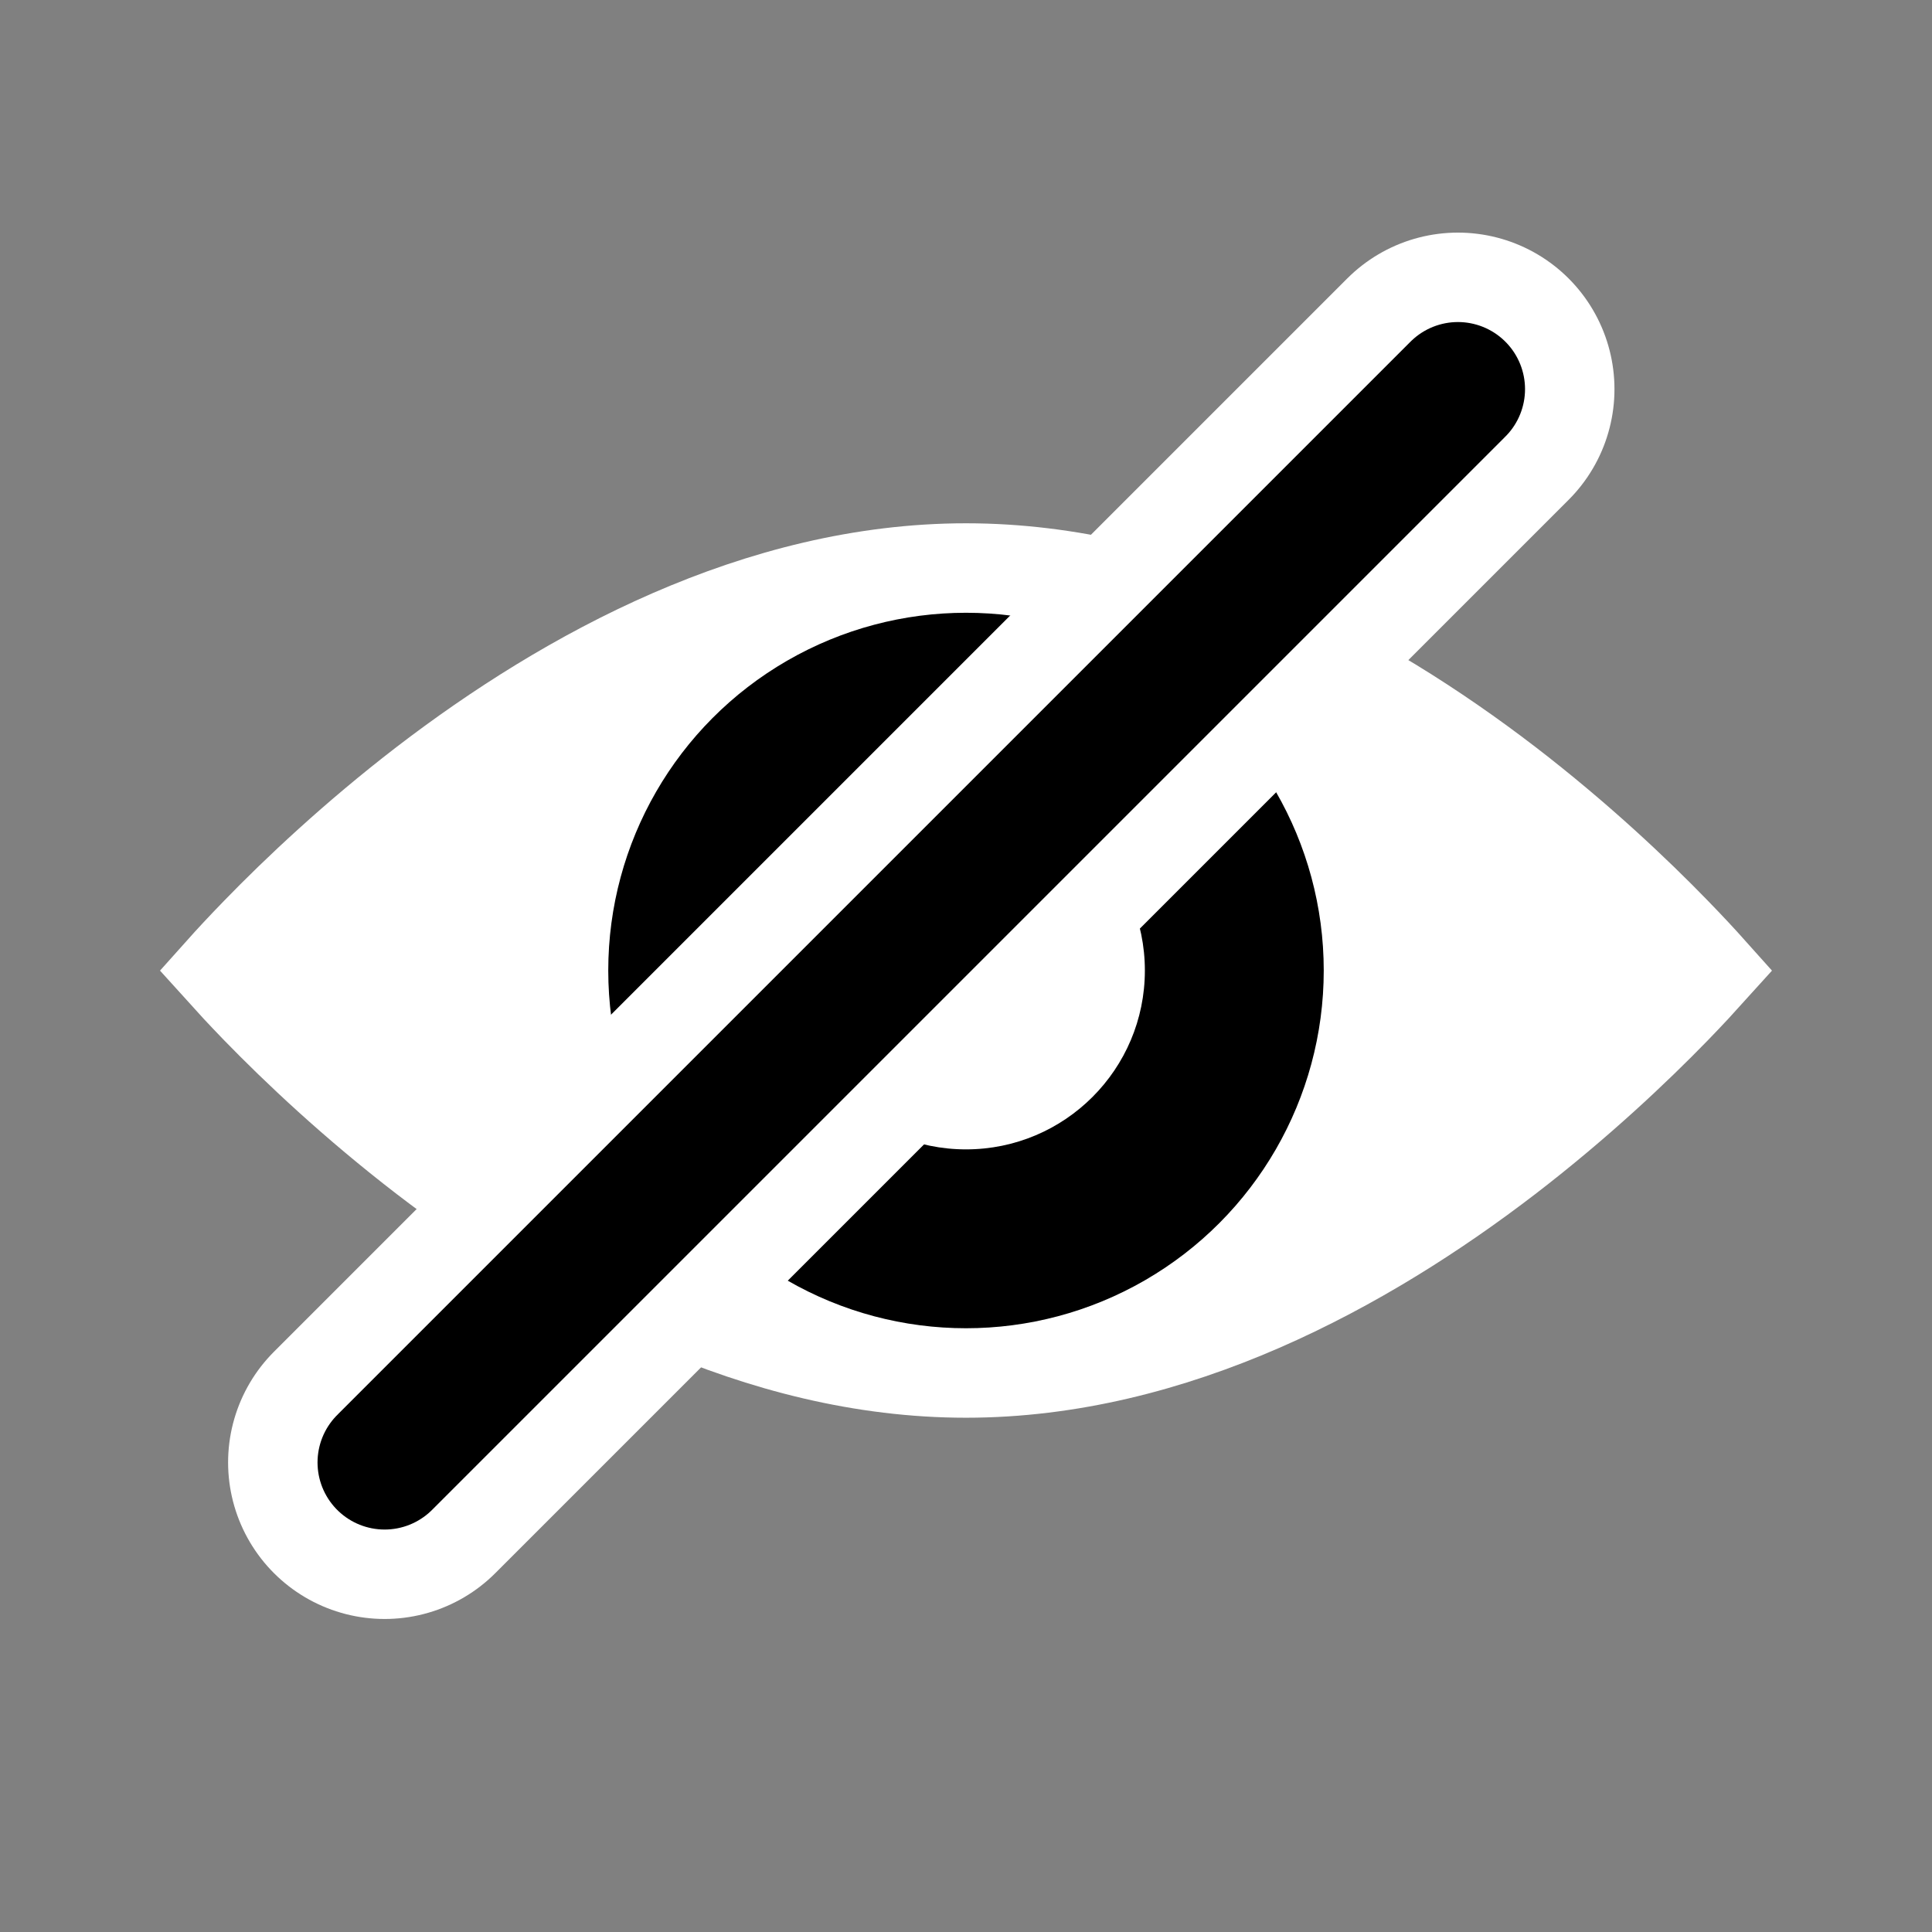
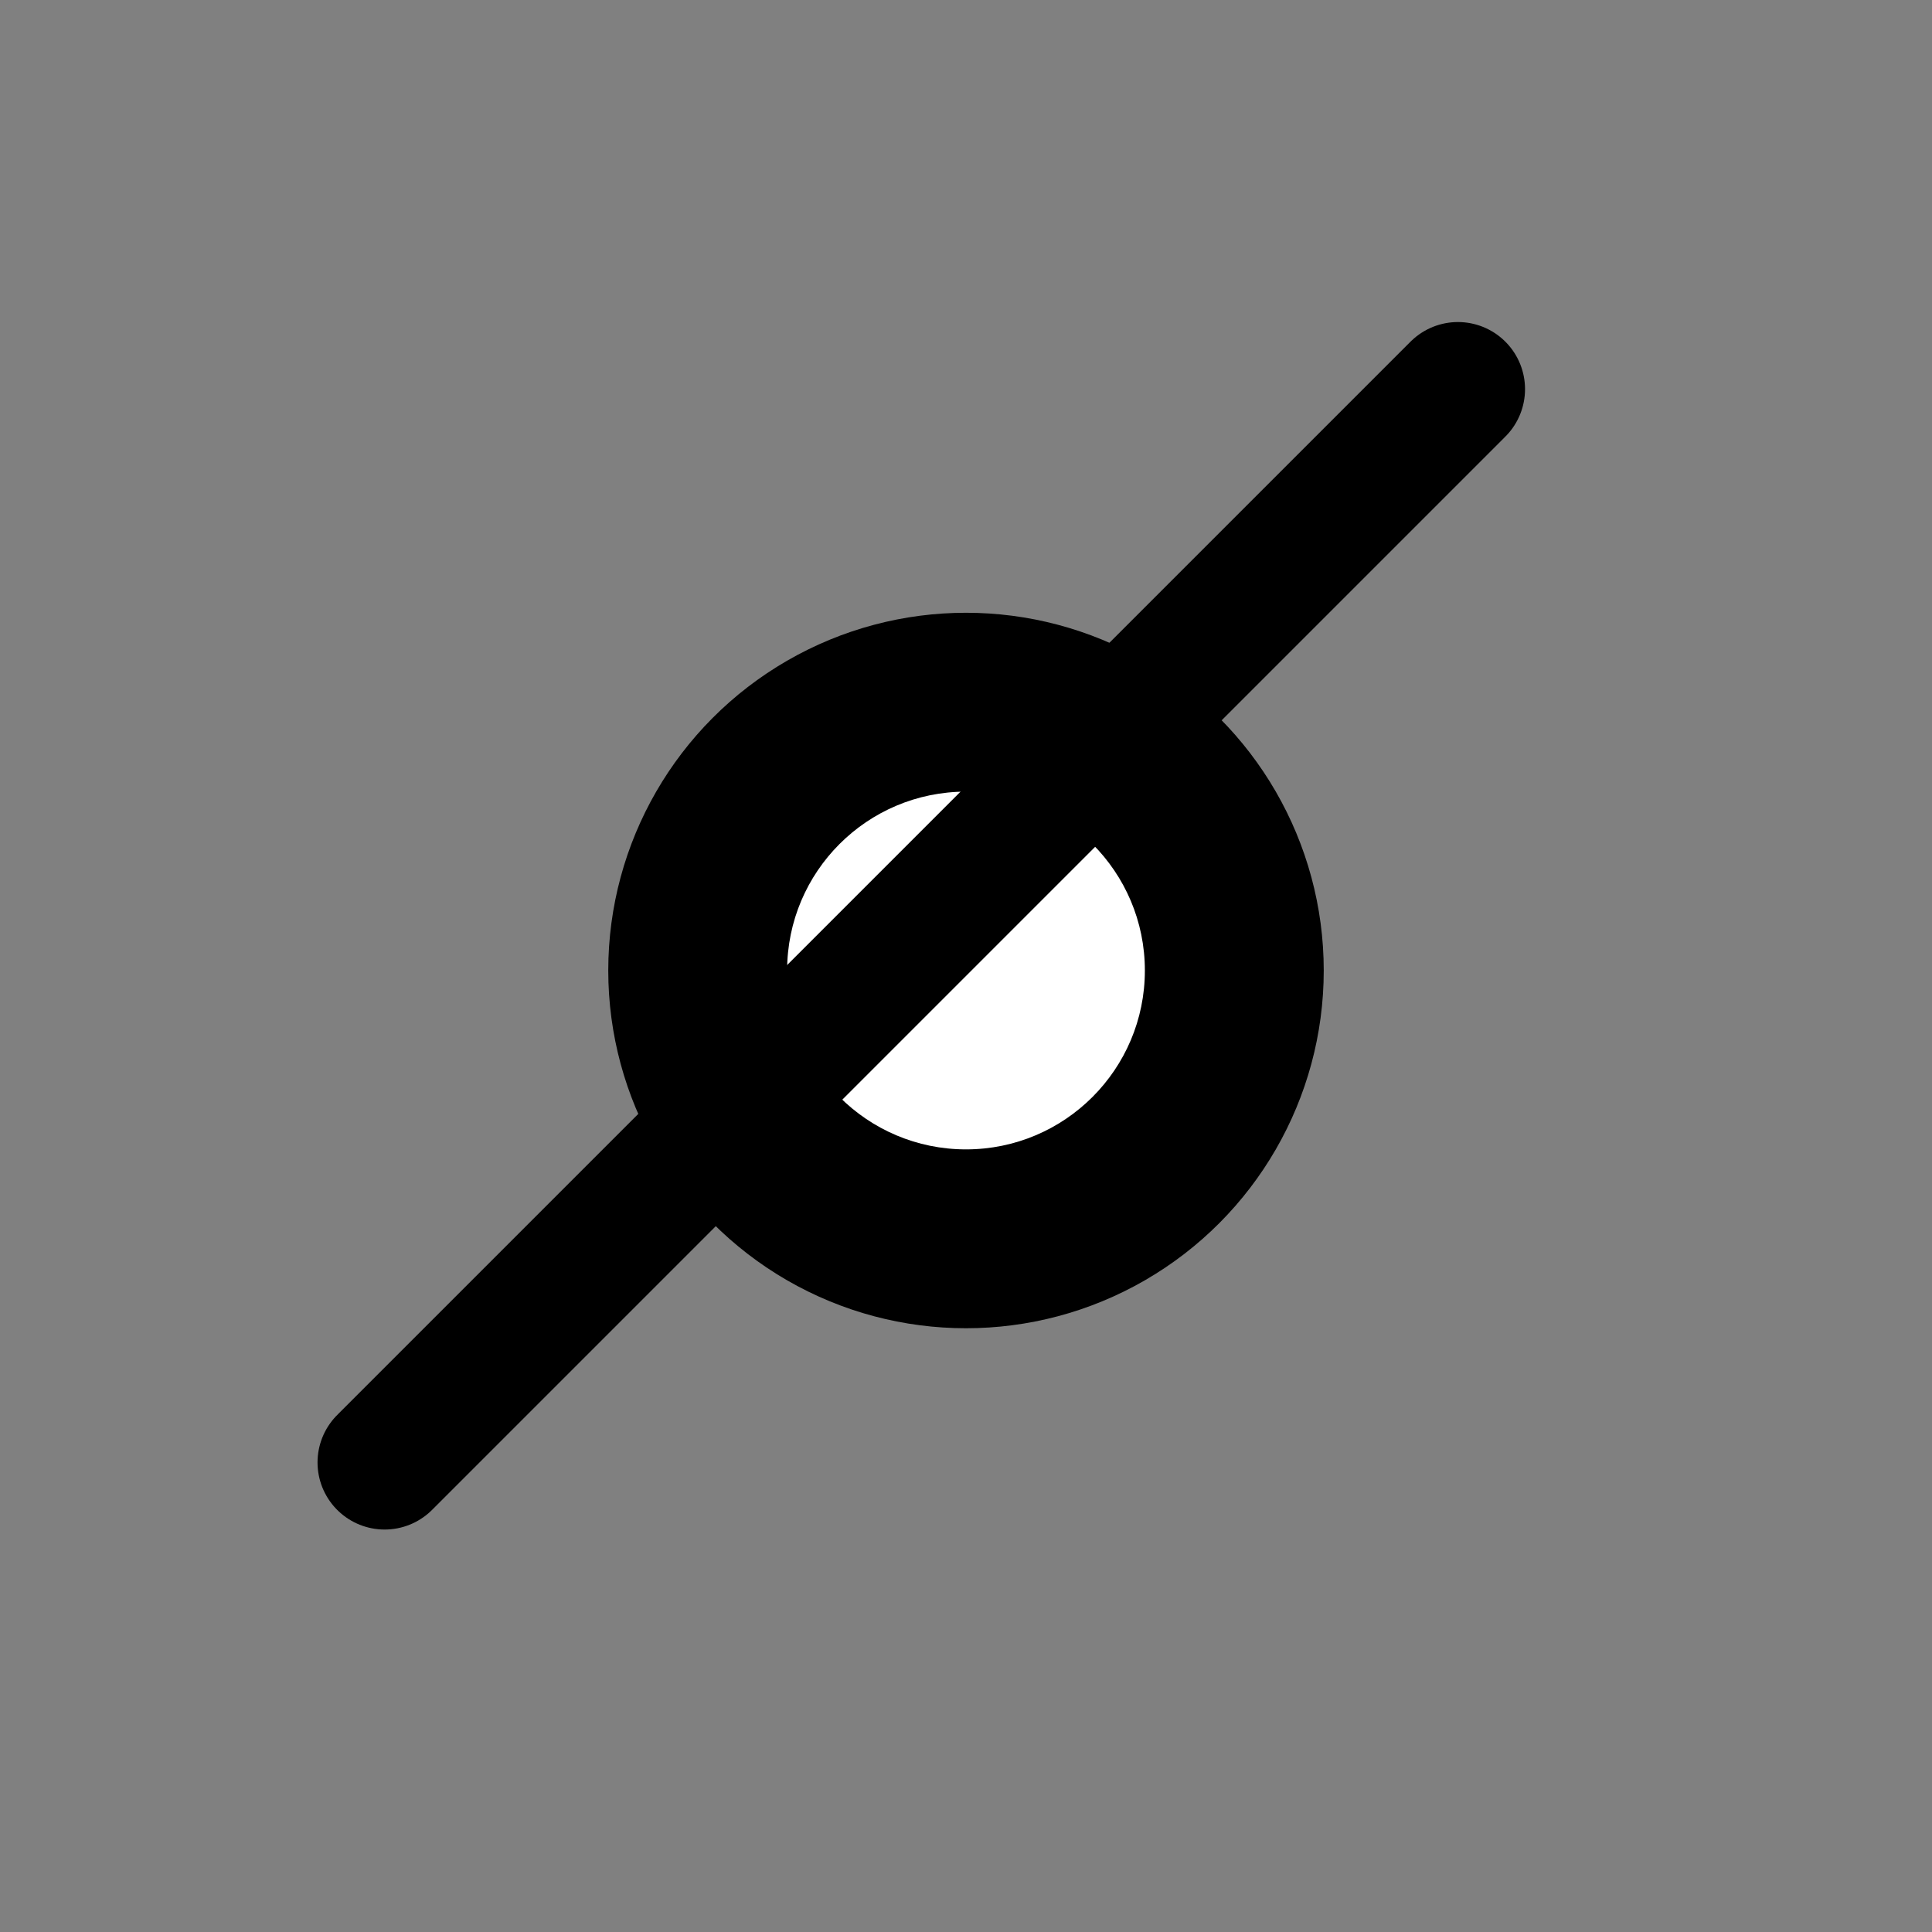
<svg xmlns="http://www.w3.org/2000/svg" width="24" height="24" viewBox="0 0 24 24" fill="none">
  <rect x="0" y="0" width="24" height="24" fill="#808080" stroke="none" />
-   <path d="M3.184 12.537C3.003 12.35 2.852 12.187 2.734 12.056C2.852 11.924 3.003 11.761 3.184 11.575C3.676 11.068 4.389 10.393 5.267 9.718C7.038 8.36 9.418 7.056 12 7.056C14.582 7.056 16.962 8.36 18.733 9.718C19.611 10.393 20.324 11.068 20.816 11.575C20.997 11.761 21.148 11.924 21.266 12.056C21.148 12.187 20.997 12.35 20.816 12.537C20.324 13.043 19.611 13.718 18.733 14.393C16.962 15.752 14.582 17.056 12 17.056C9.418 17.056 7.038 15.752 5.267 14.393C4.389 13.718 3.676 13.043 3.184 12.537Z" fill="white" stroke="white" stroke-width="1.111" />
  <circle cx="12" cy="12.056" r="4.444" fill="black" />
  <circle cx="12" cy="12.056" r="2.222" fill="white" />
-   <circle cx="10.889" cy="10.945" r="1.111" fill="white" />
-   <path d="M18.111 4.834L4.778 18.167" stroke="white" stroke-width="3.889" stroke-linecap="round" />
  <path d="M18.111 4.834L4.778 18.167" stroke="black" stroke-width="1.667" stroke-linecap="round" />
</svg>